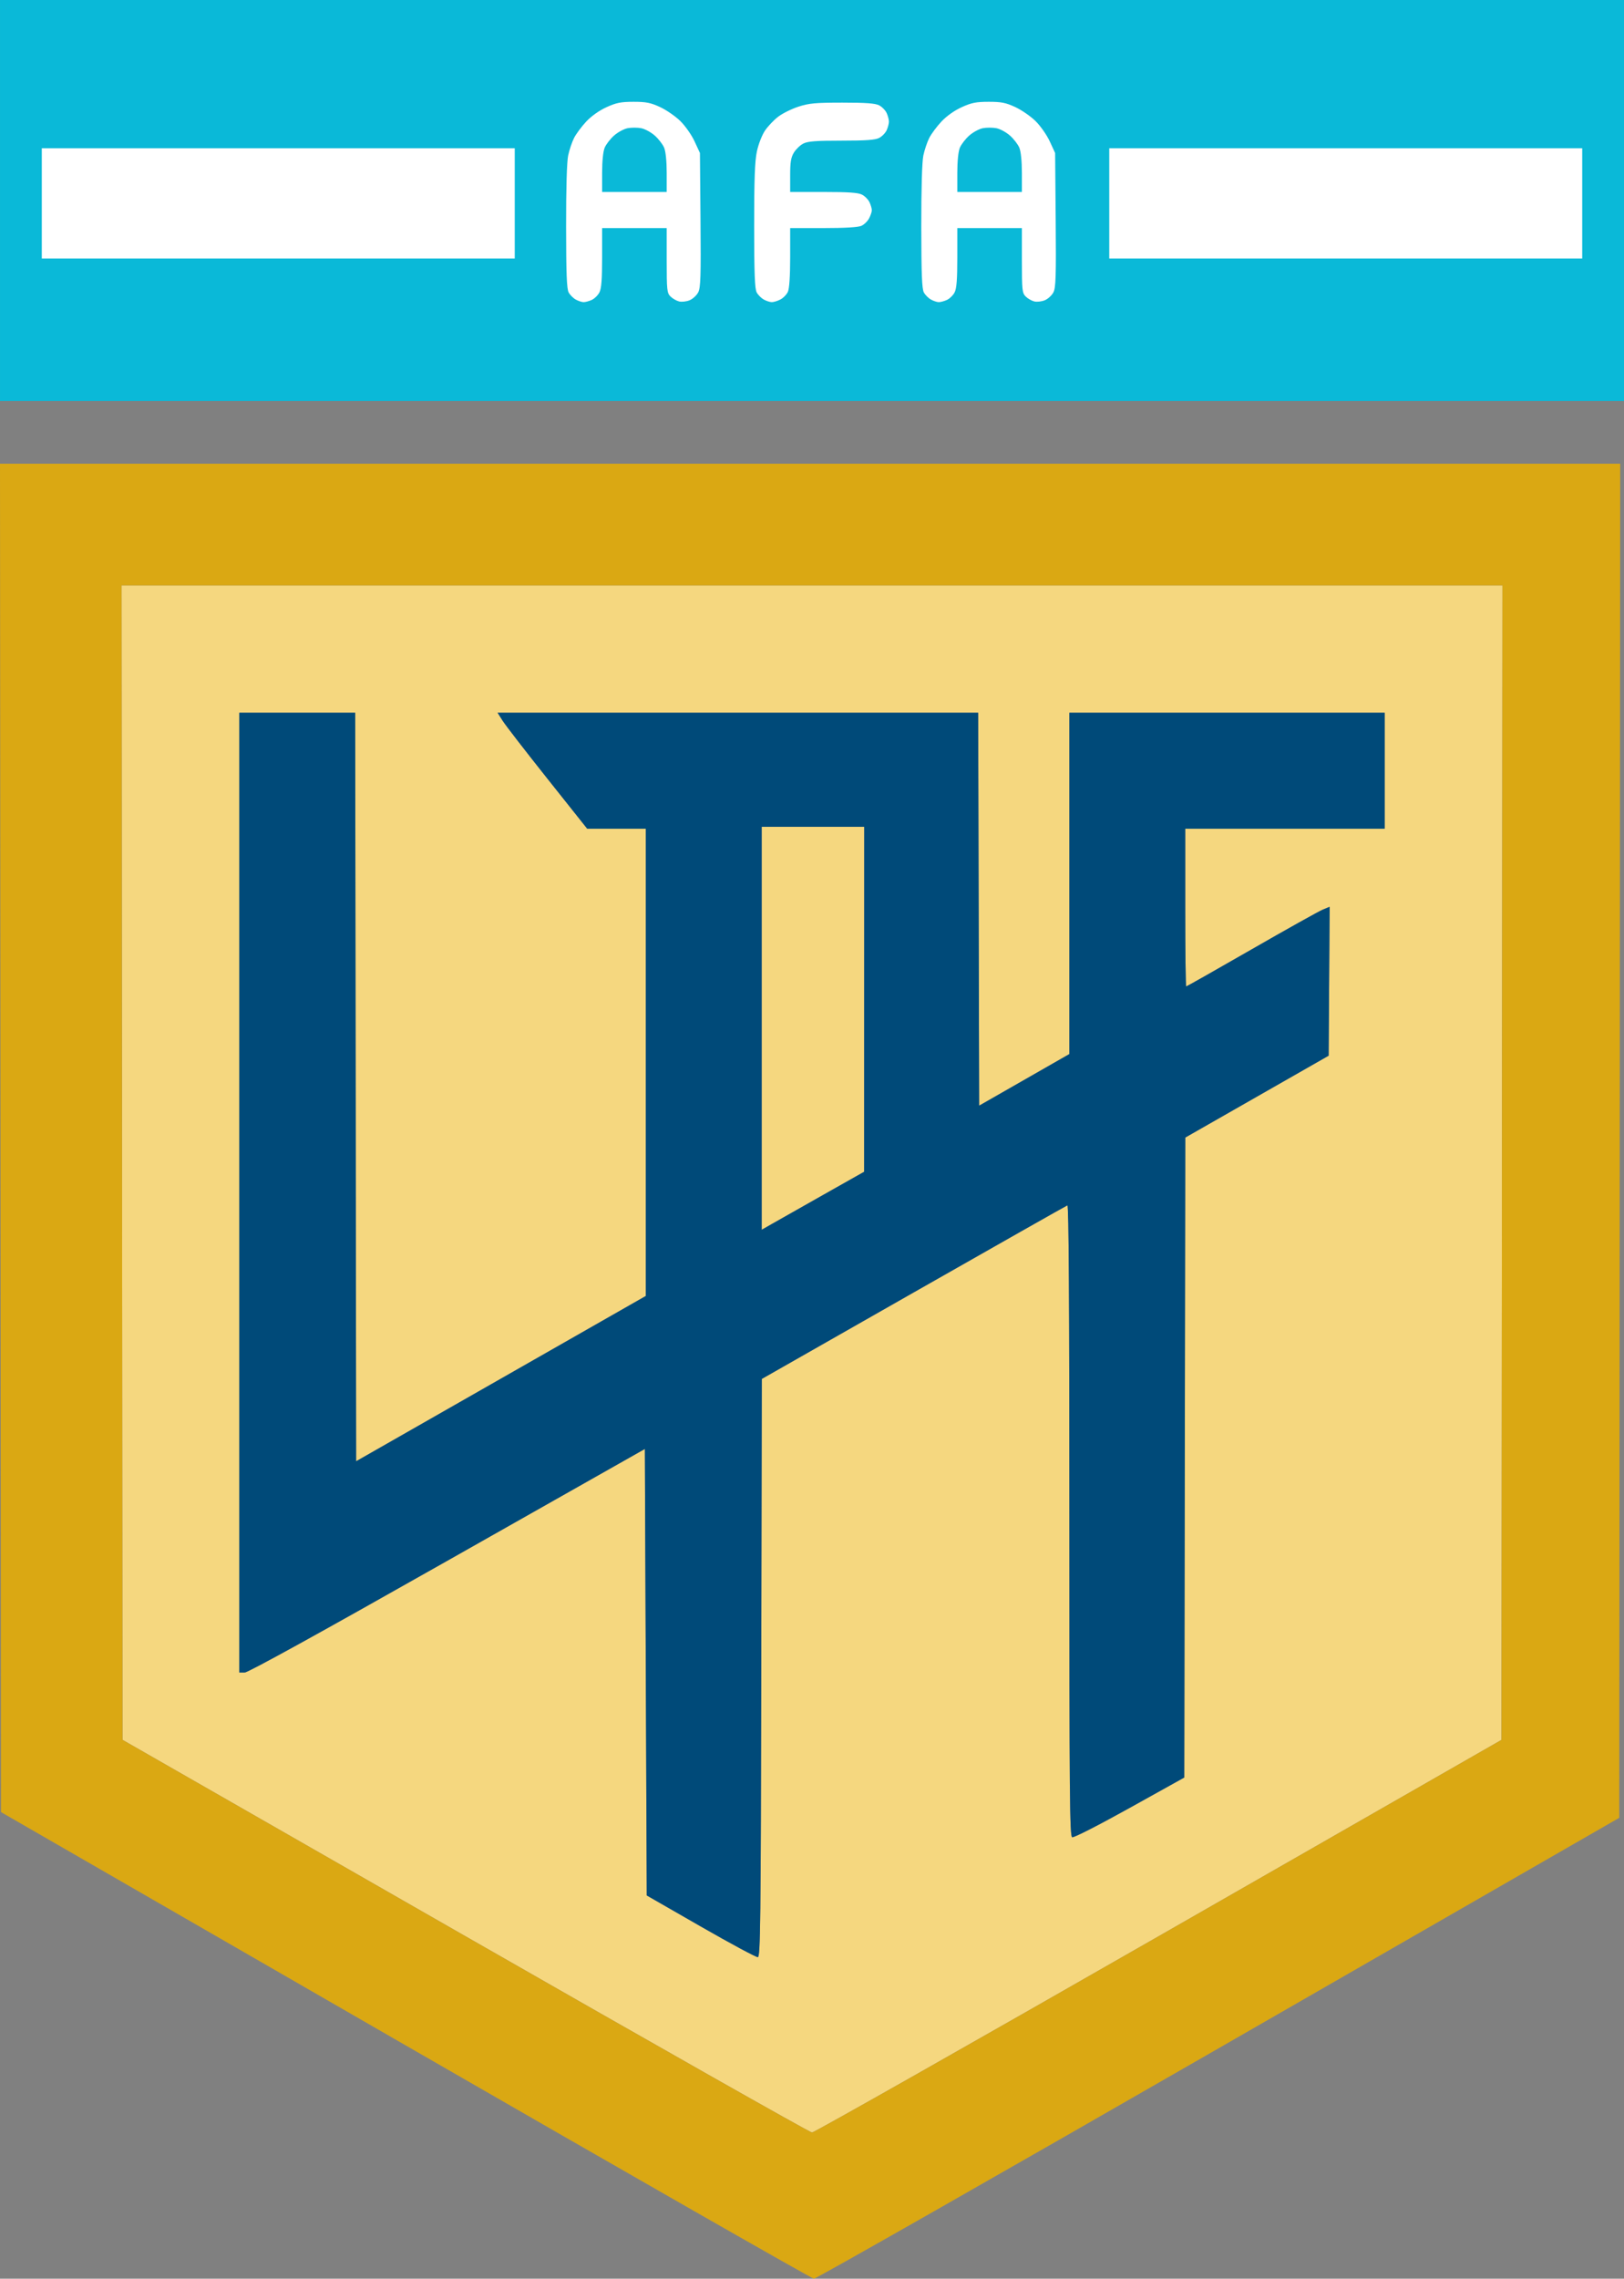
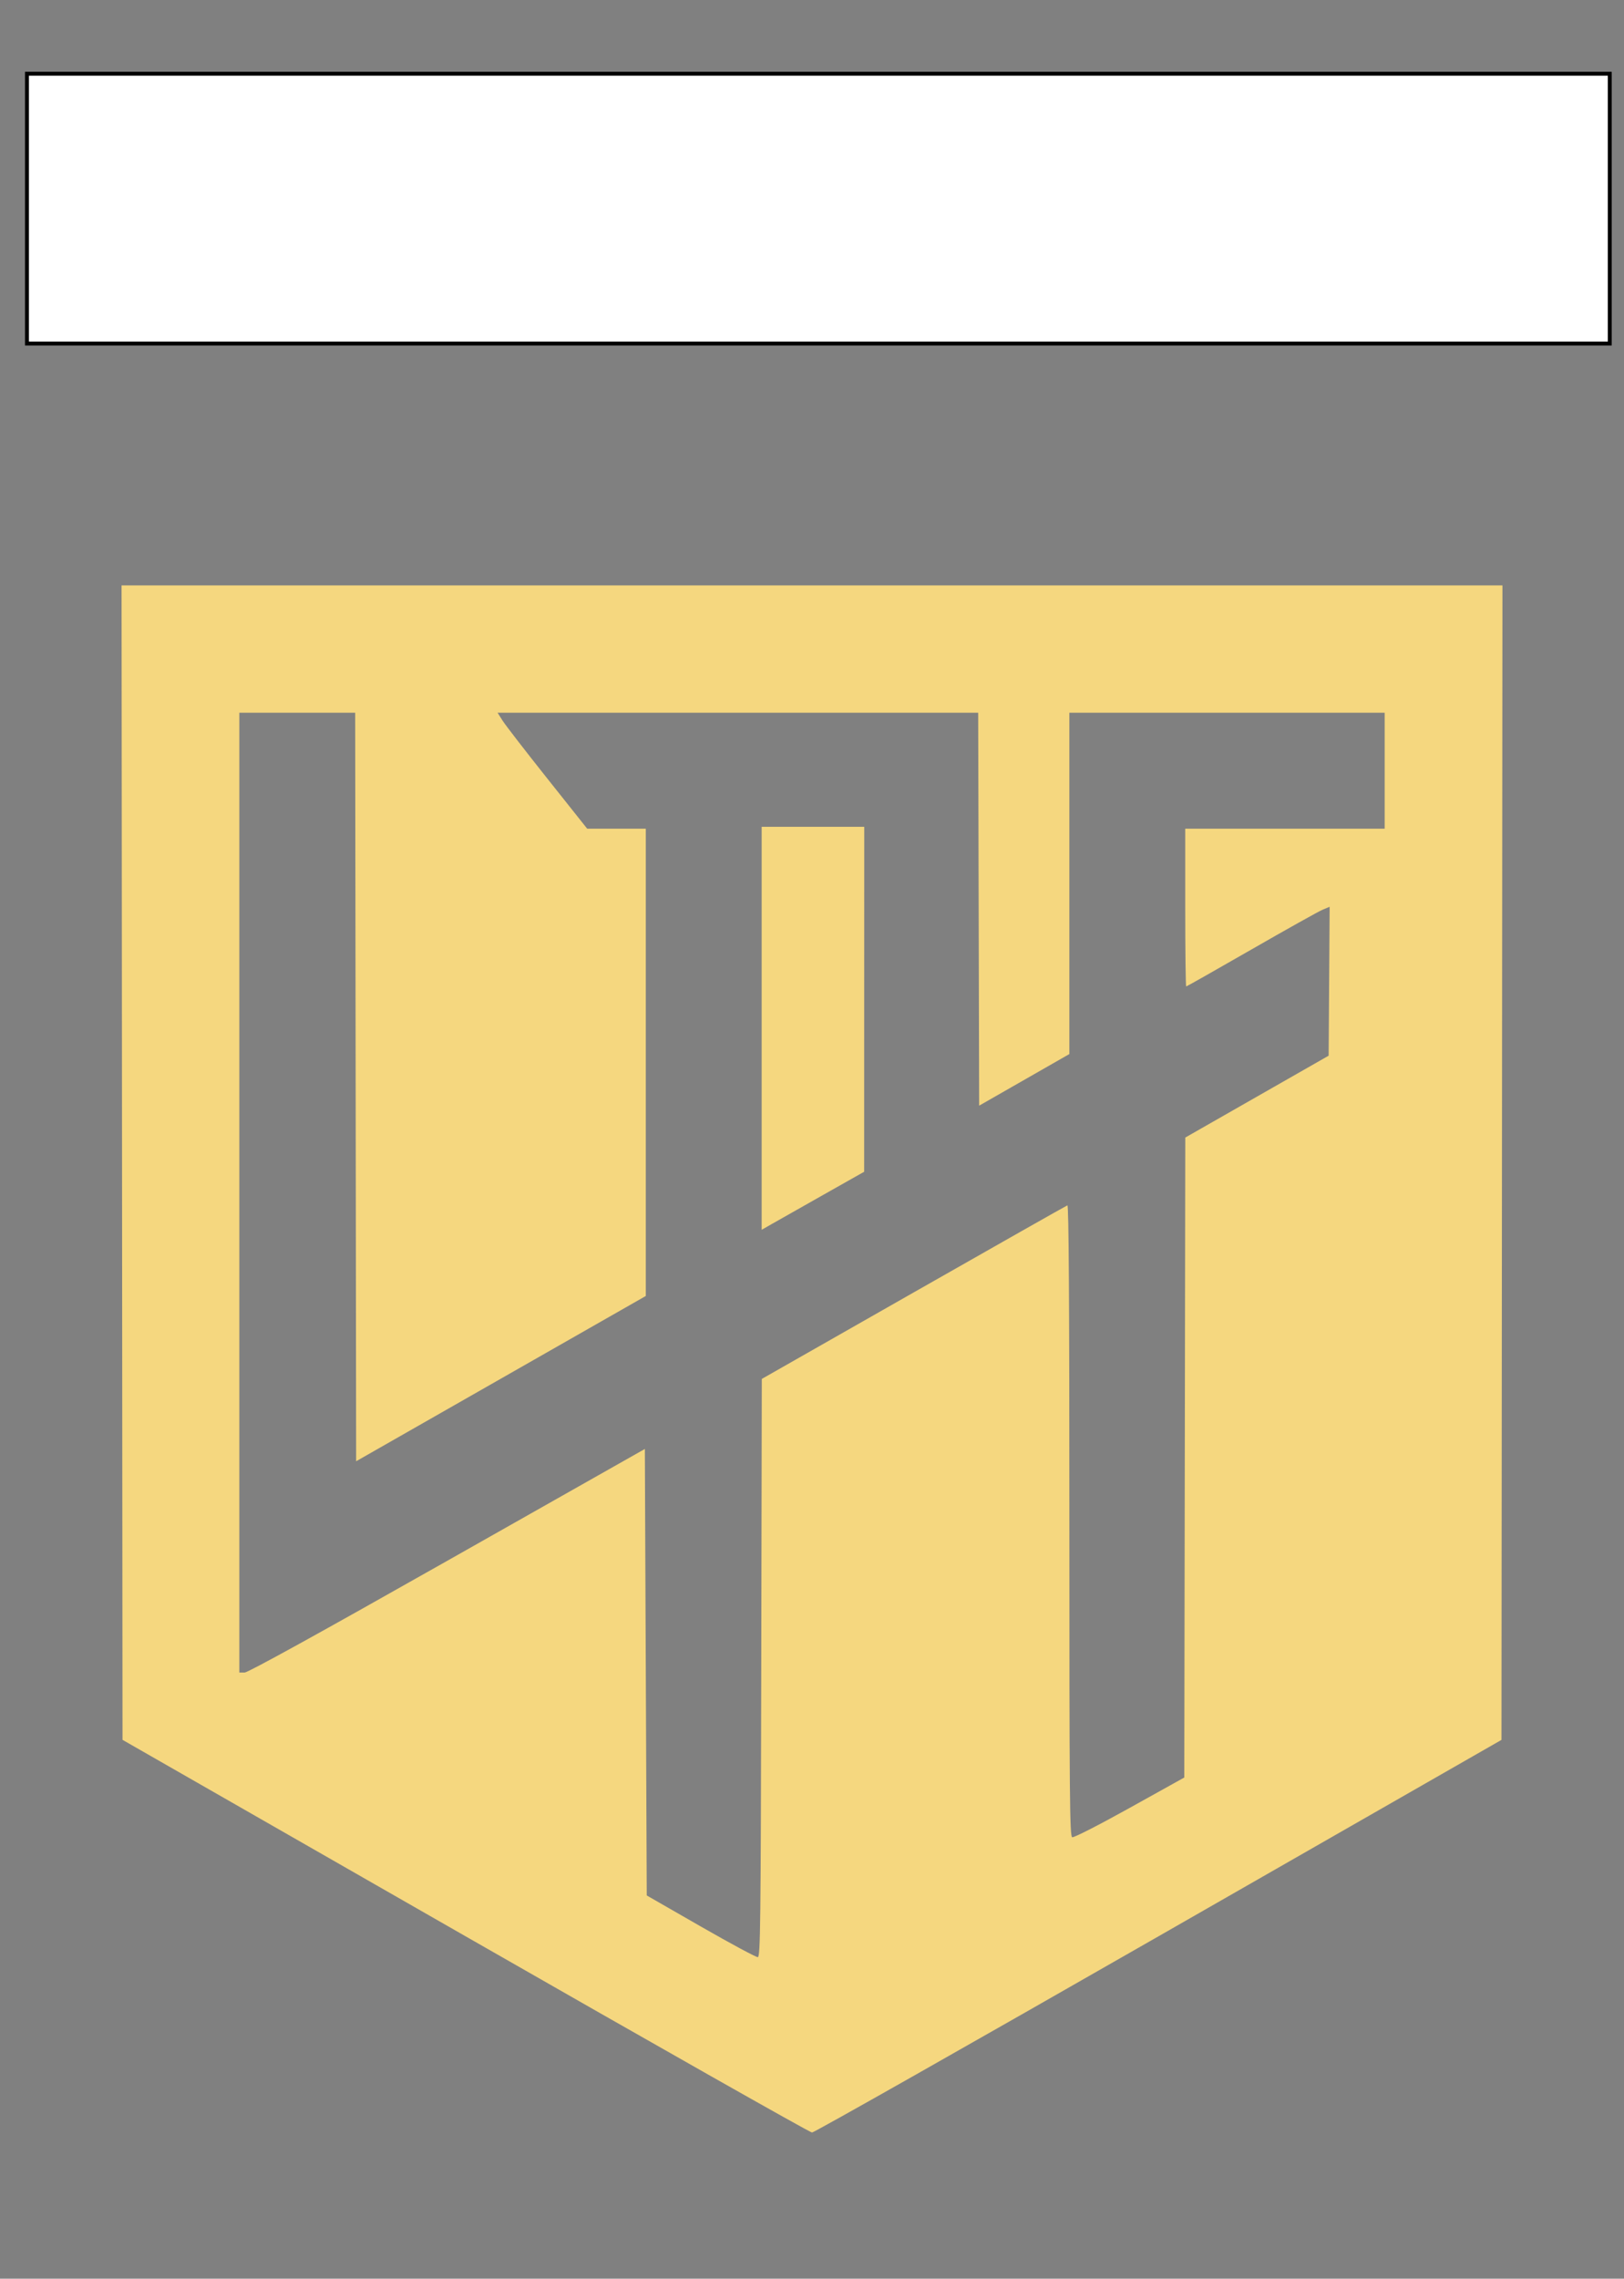
<svg xmlns="http://www.w3.org/2000/svg" viewBox="0 0 855.003 1198.902" height="1198.902" width="855.003">
  <rect x="0" y="0" width="855.003" height="1198.902" fill="#808080" stroke="none" />
  <path style="fill:#fff;stroke:#000;stroke-width:2.051" d="M14.194 38.785h833.321V180.75H14.194z" />
  <path d="M1056.511 1253.993c-1.106-.005-83.236-46.492-182.511-103.306l-180.5-103.298-.252-303.695L692.997 440h727.006l-.251 303.704-.252 303.704-180.489 103.296c-99.269 56.813-181.394 103.293-182.5 103.289m-28.511-92.27c1.324-.221 1.533-18.062 1.782-152.237l.283-151.986 79.92-45.484c43.956-25.017 80.392-45.642 80.968-45.834.727-.242 1.047 50.477 1.047 165.766 0 145.646.182 166.185 1.478 166.682.845.324 13.811-6.29 30.25-15.428l28.772-15.996.264-168.353.263-168.353 37.737-21.535 37.736-21.535.262-39.169.261-39.169-3.761 1.569c-2.07.862-18.946 10.291-37.505 20.953S1253.786 651 1253.507 651s-.507-18.675-.507-41.5V568h105v-61h-166v179.572l-23.75 13.578-23.75 13.579-.255-103.365-.254-103.364H890.975l2.627 4.162c1.445 2.289 12.057 16.014 23.583 30.5L938.14 568H969v245.856l-76.25 43.48-76.25 43.478-.252-196.907L815.995 507H755v505h2.75c1.79 0 39.059-20.538 106.75-58.827l104-58.826.5 117.459.5 117.46 28.5 16.353c15.675 8.995 29.175 16.242 30 16.104m7.25-385.685-5.25 3.002V567h54l-.022 90.75-.023 90.75-21.727 12.268c-11.95 6.748-24.09 13.62-26.978 15.27" style="fill:#f5d77f" transform="translate(-628.997 -132)" />
-   <path d="M1056.5 343H629V132h855v211Zm-120.297-52.035c.937.02 2.883-.503 4.325-1.16s3.263-2.434 4.047-3.95c1.054-2.038 1.425-6.803 1.425-18.305V252h34v17c0 15.594.163 17.163 1.975 18.975 1.086 1.086 3.12 2.262 4.519 2.613s3.907.074 5.573-.616c1.665-.69 3.702-2.56 4.528-4.155 1.268-2.452 1.454-8.353 1.202-38.11L997.5 212.5l-2.824-6.11c-1.57-3.398-4.9-8.148-7.5-10.7-2.572-2.525-7.376-5.838-10.676-7.362-4.983-2.302-7.356-2.77-14-2.763-6.65.007-9.052.49-14.234 2.852-3.832 1.747-7.94 4.665-10.658 7.57-2.432 2.601-5.309 6.48-6.392 8.621s-2.475 6.277-3.093 9.191c-.703 3.316-1.11 17.35-1.088 37.5.028 24.805.34 32.75 1.36 34.59.73 1.315 2.4 2.987 3.715 3.715 1.315.729 3.156 1.341 4.093 1.36M963 233h-17v-10.032c0-6.164.521-11.28 1.351-13.266.743-1.778 2.984-4.667 4.979-6.418s5.212-3.483 7.149-3.846c1.936-.363 5.106-.363 7.042 0 1.937.363 5.154 2.094 7.15 3.846 1.994 1.751 4.235 4.64 4.978 6.418.83 1.987 1.351 7.102 1.351 13.266V233Zm72.3 57.965c.99.02 3.04-.606 4.555-1.39 1.516-.784 3.293-2.605 3.95-4.047.762-1.672 1.195-8.224 1.195-18.075V252h17.453c11.402 0 18.362-.414 20.075-1.195 1.442-.657 3.263-2.434 4.047-3.95s1.425-3.432 1.425-4.258-.538-2.683-1.195-4.125-2.434-3.263-3.95-4.047c-2.078-1.075-7.072-1.425-20.305-1.425H1045v-8.75c0-6.914.413-9.422 1.956-11.951 1.073-1.761 3.3-3.899 4.946-4.75 2.365-1.221 6.616-1.549 20.098-1.549 12.844 0 17.785-.355 19.855-1.425 1.516-.784 3.293-2.605 3.95-4.047S1097 197.048 1097 196s-.538-3.086-1.195-4.528-2.434-3.263-3.95-4.047c-2.06-1.065-6.943-1.425-19.346-1.425-14.141 0-17.554.311-23.112 2.107-3.587 1.159-8.402 3.541-10.701 5.294-2.299 1.754-5.441 5.067-6.984 7.364-1.556 2.316-3.443 7.193-4.24 10.955-1.084 5.11-1.433 14.783-1.42 39.28.015 25.08.321 33.046 1.344 34.89.728 1.314 2.4 2.986 3.714 3.714 1.314.729 3.2 1.341 4.19 1.36m87.903 0c.937.02 2.883-.503 4.325-1.16s3.263-2.434 4.047-3.95c1.054-2.038 1.425-6.803 1.425-18.305V252h34v17c0 15.594.163 17.163 1.975 18.975 1.086 1.086 3.12 2.262 4.519 2.613s3.907.074 5.573-.616c1.665-.69 3.702-2.56 4.528-4.155 1.268-2.452 1.454-8.353 1.202-38.11l-.297-35.207-2.824-6.11c-1.57-3.398-4.9-8.148-7.5-10.7-2.572-2.525-7.376-5.838-10.676-7.362-4.983-2.302-7.356-2.77-14-2.763-6.65.007-9.052.49-14.234 2.852-3.832 1.747-7.94 4.665-10.658 7.57-2.432 2.601-5.309 6.48-6.392 8.621s-2.475 6.277-3.093 9.191c-.703 3.316-1.11 17.35-1.088 37.5.027 24.805.34 32.75 1.36 34.59.73 1.315 2.4 2.987 3.715 3.715 1.315.729 3.156 1.341 4.093 1.36M1150 233h-17v-10.032c0-6.164.521-11.28 1.351-13.266.743-1.778 2.984-4.667 4.979-6.418s5.212-3.483 7.149-3.846c1.936-.363 5.106-.363 7.042 0 1.937.363 5.154 2.094 7.15 3.846 1.994 1.751 4.235 4.64 4.978 6.418.83 1.987 1.351 7.102 1.351 13.266V233Zm-374.5 35H900v-58H651v58zm562 0H1462v-58h-249v58z" style="fill:#0ab9d8" transform="translate(-628.997 -132)" />
-   <path d="M1057.506 1330.902c-1.103-.054-97.856-55.316-215.006-122.804l-213-122.706-.251-354.696L628.997 376h853.006l-.252 356.208-.251 356.209-210.994 121.292c-116.047 66.71-211.897 121.247-213 121.193m-.995-76.91c1.106 0 83.231-46.475 182.5-103.288l180.489-103.296.252-303.704.251-303.704H692.997l.251 303.694.252 303.695L874 1150.687c99.275 56.814 181.405 103.302 182.511 103.306" style="fill:#daa813" transform="translate(-628.997 -132)" />
-   <path d="M1028 1161.723c-.825.138-14.325-7.109-30-16.104l-28.5-16.354-.5-117.459-.5-117.46-104 58.827C796.809 991.462 759.54 1012 757.75 1012H755V507h60.995l.253 196.907.252 196.907 76.25-43.479L969 813.856V568h-30.86l-20.955-26.338c-11.526-14.486-22.138-28.211-23.583-30.5L890.975 507h253.016l.254 103.364.255 103.365 23.75-13.579 23.75-13.578V507h166v61h-105v41.5c0 22.825.228 41.5.507 41.5s15.691-8.724 34.25-19.386 35.436-20.09 37.505-20.953l3.761-1.569-.261 39.17-.262 39.168-37.736 21.535-37.737 21.535-.263 168.353-.264 168.353-28.772 15.996c-16.439 9.139-29.405 15.752-30.25 15.428-1.296-.497-1.478-21.036-1.478-166.682 0-115.289-.32-166.008-1.047-165.766-.576.192-37.012 20.817-80.968 45.834l-79.92 45.484-.283 151.986c-.249 134.175-.458 152.016-1.782 152.237m7.25-385.685c2.888-1.65 15.027-8.522 26.978-15.27l21.727-12.268.023-90.75L1084 567h-54v212.04z" style="fill:#004a79" transform="translate(-628.997 -132)" />
</svg>